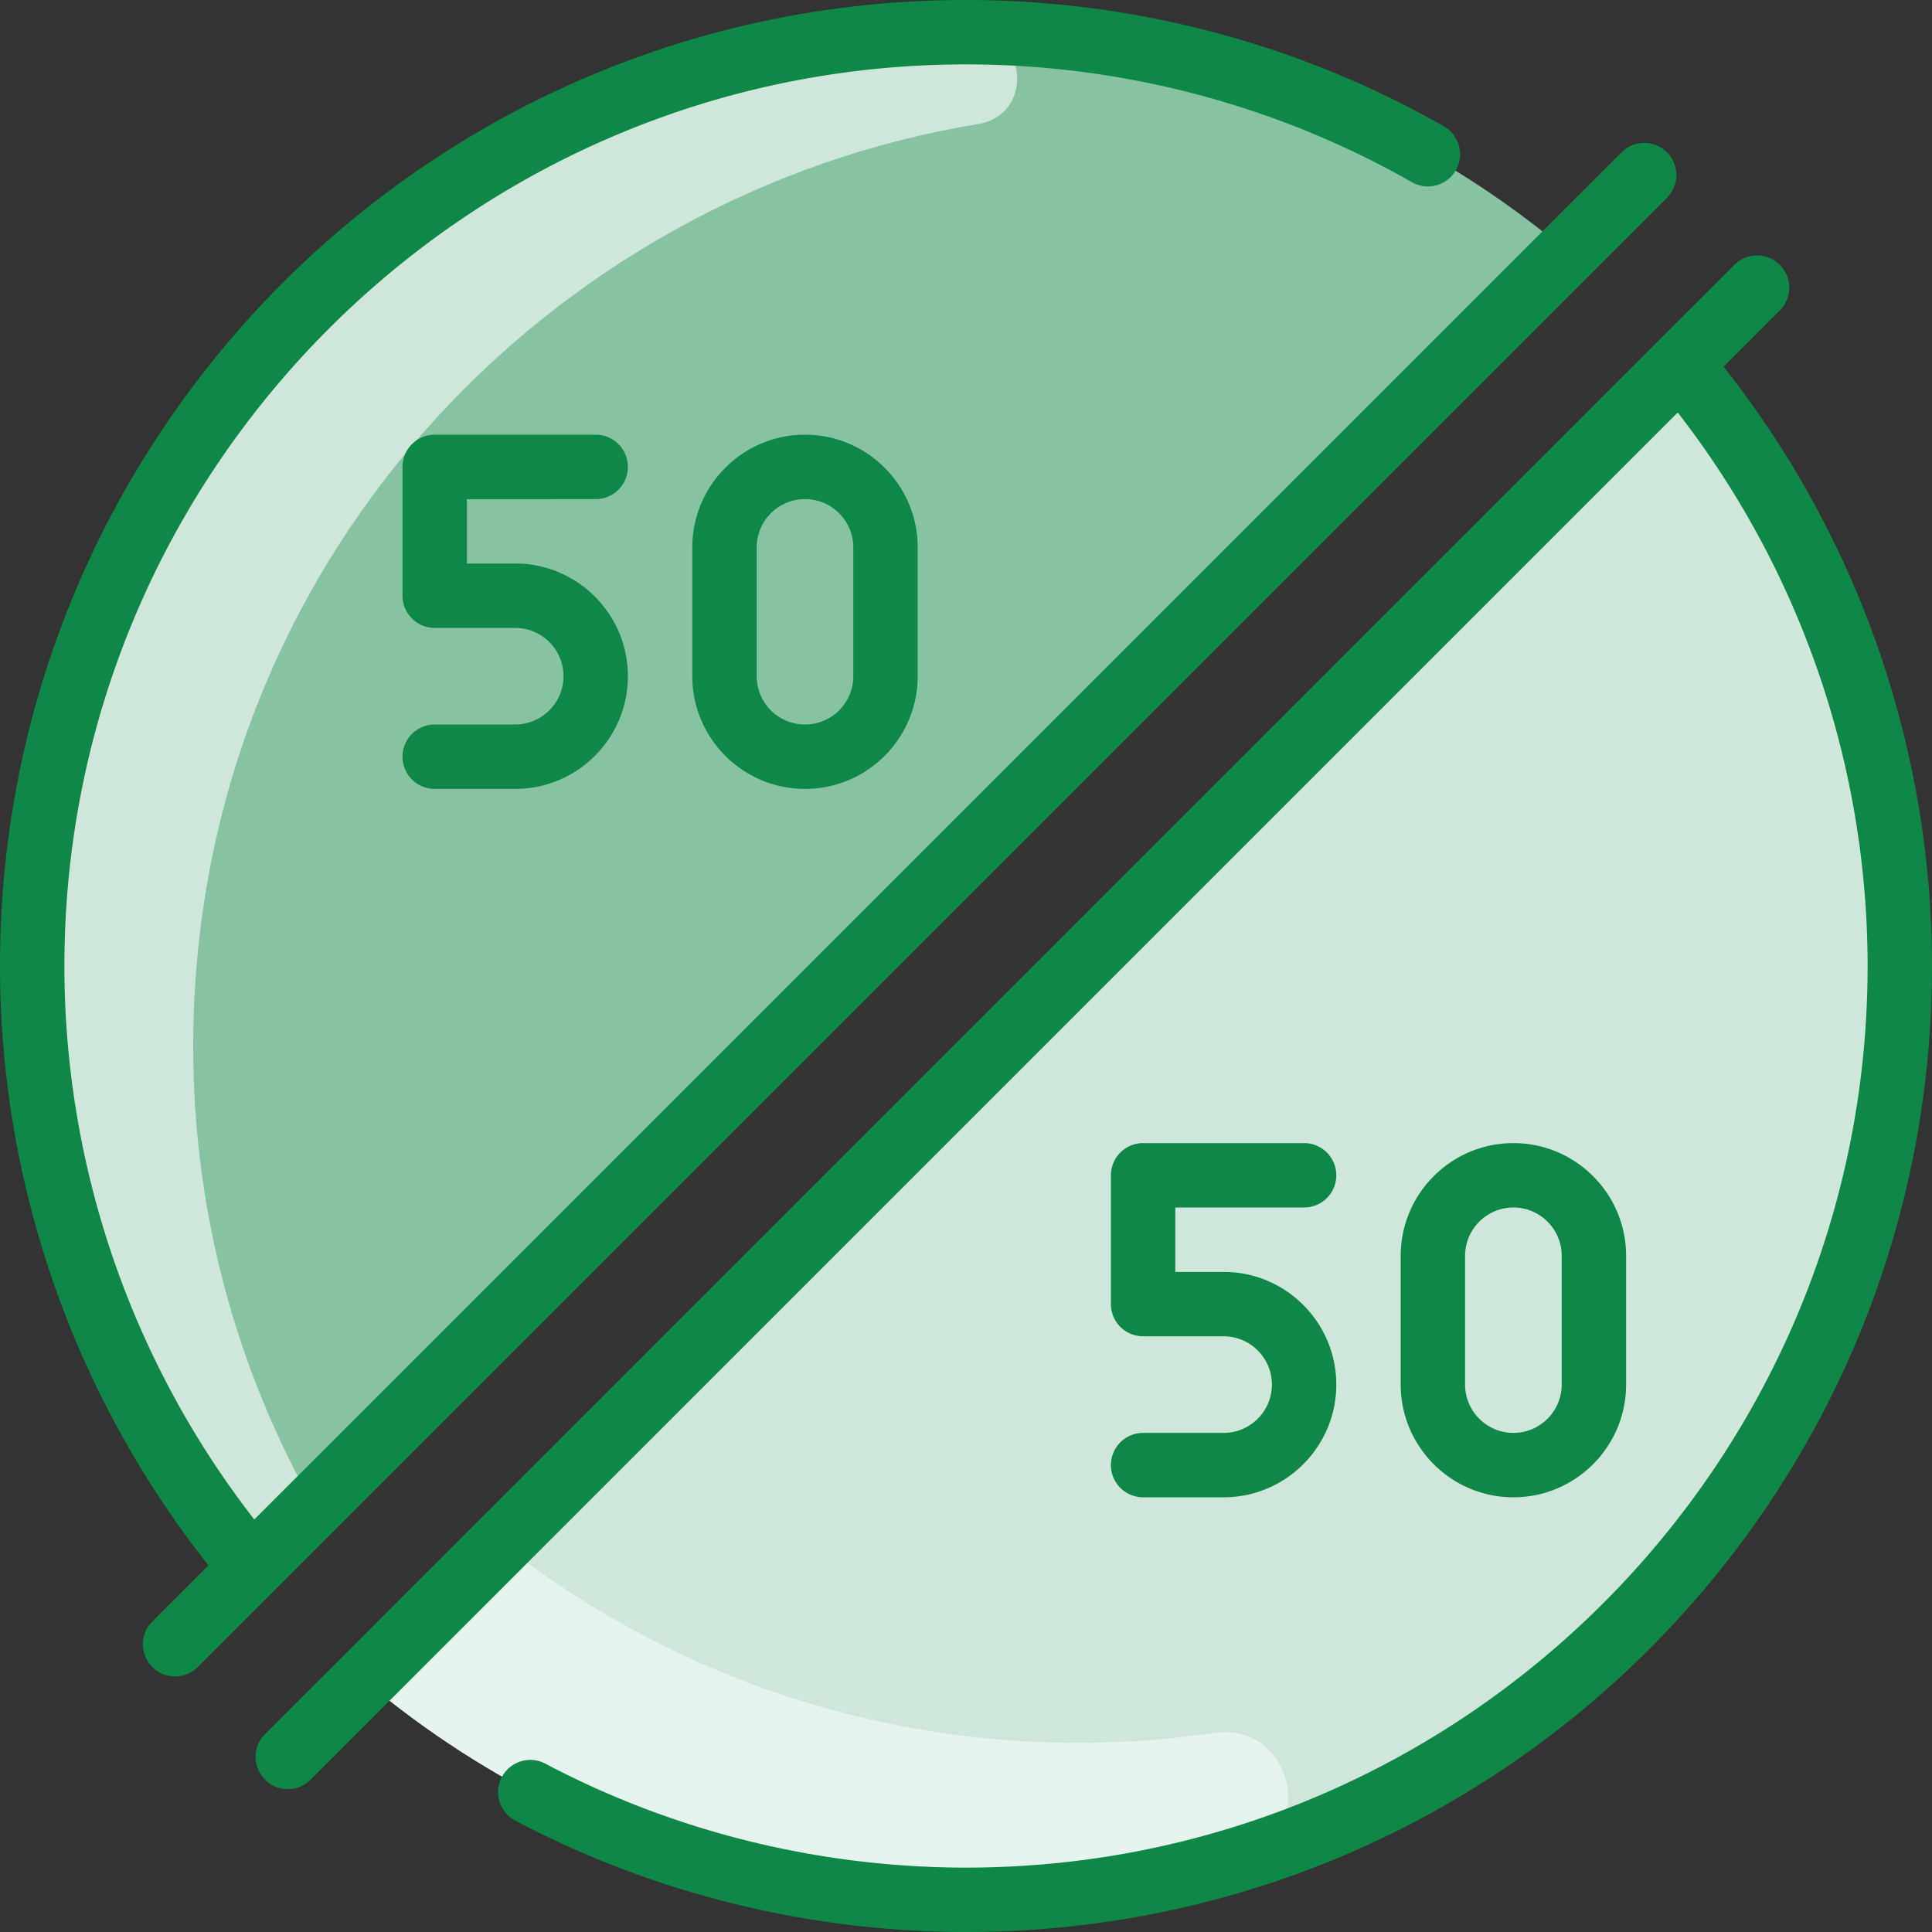
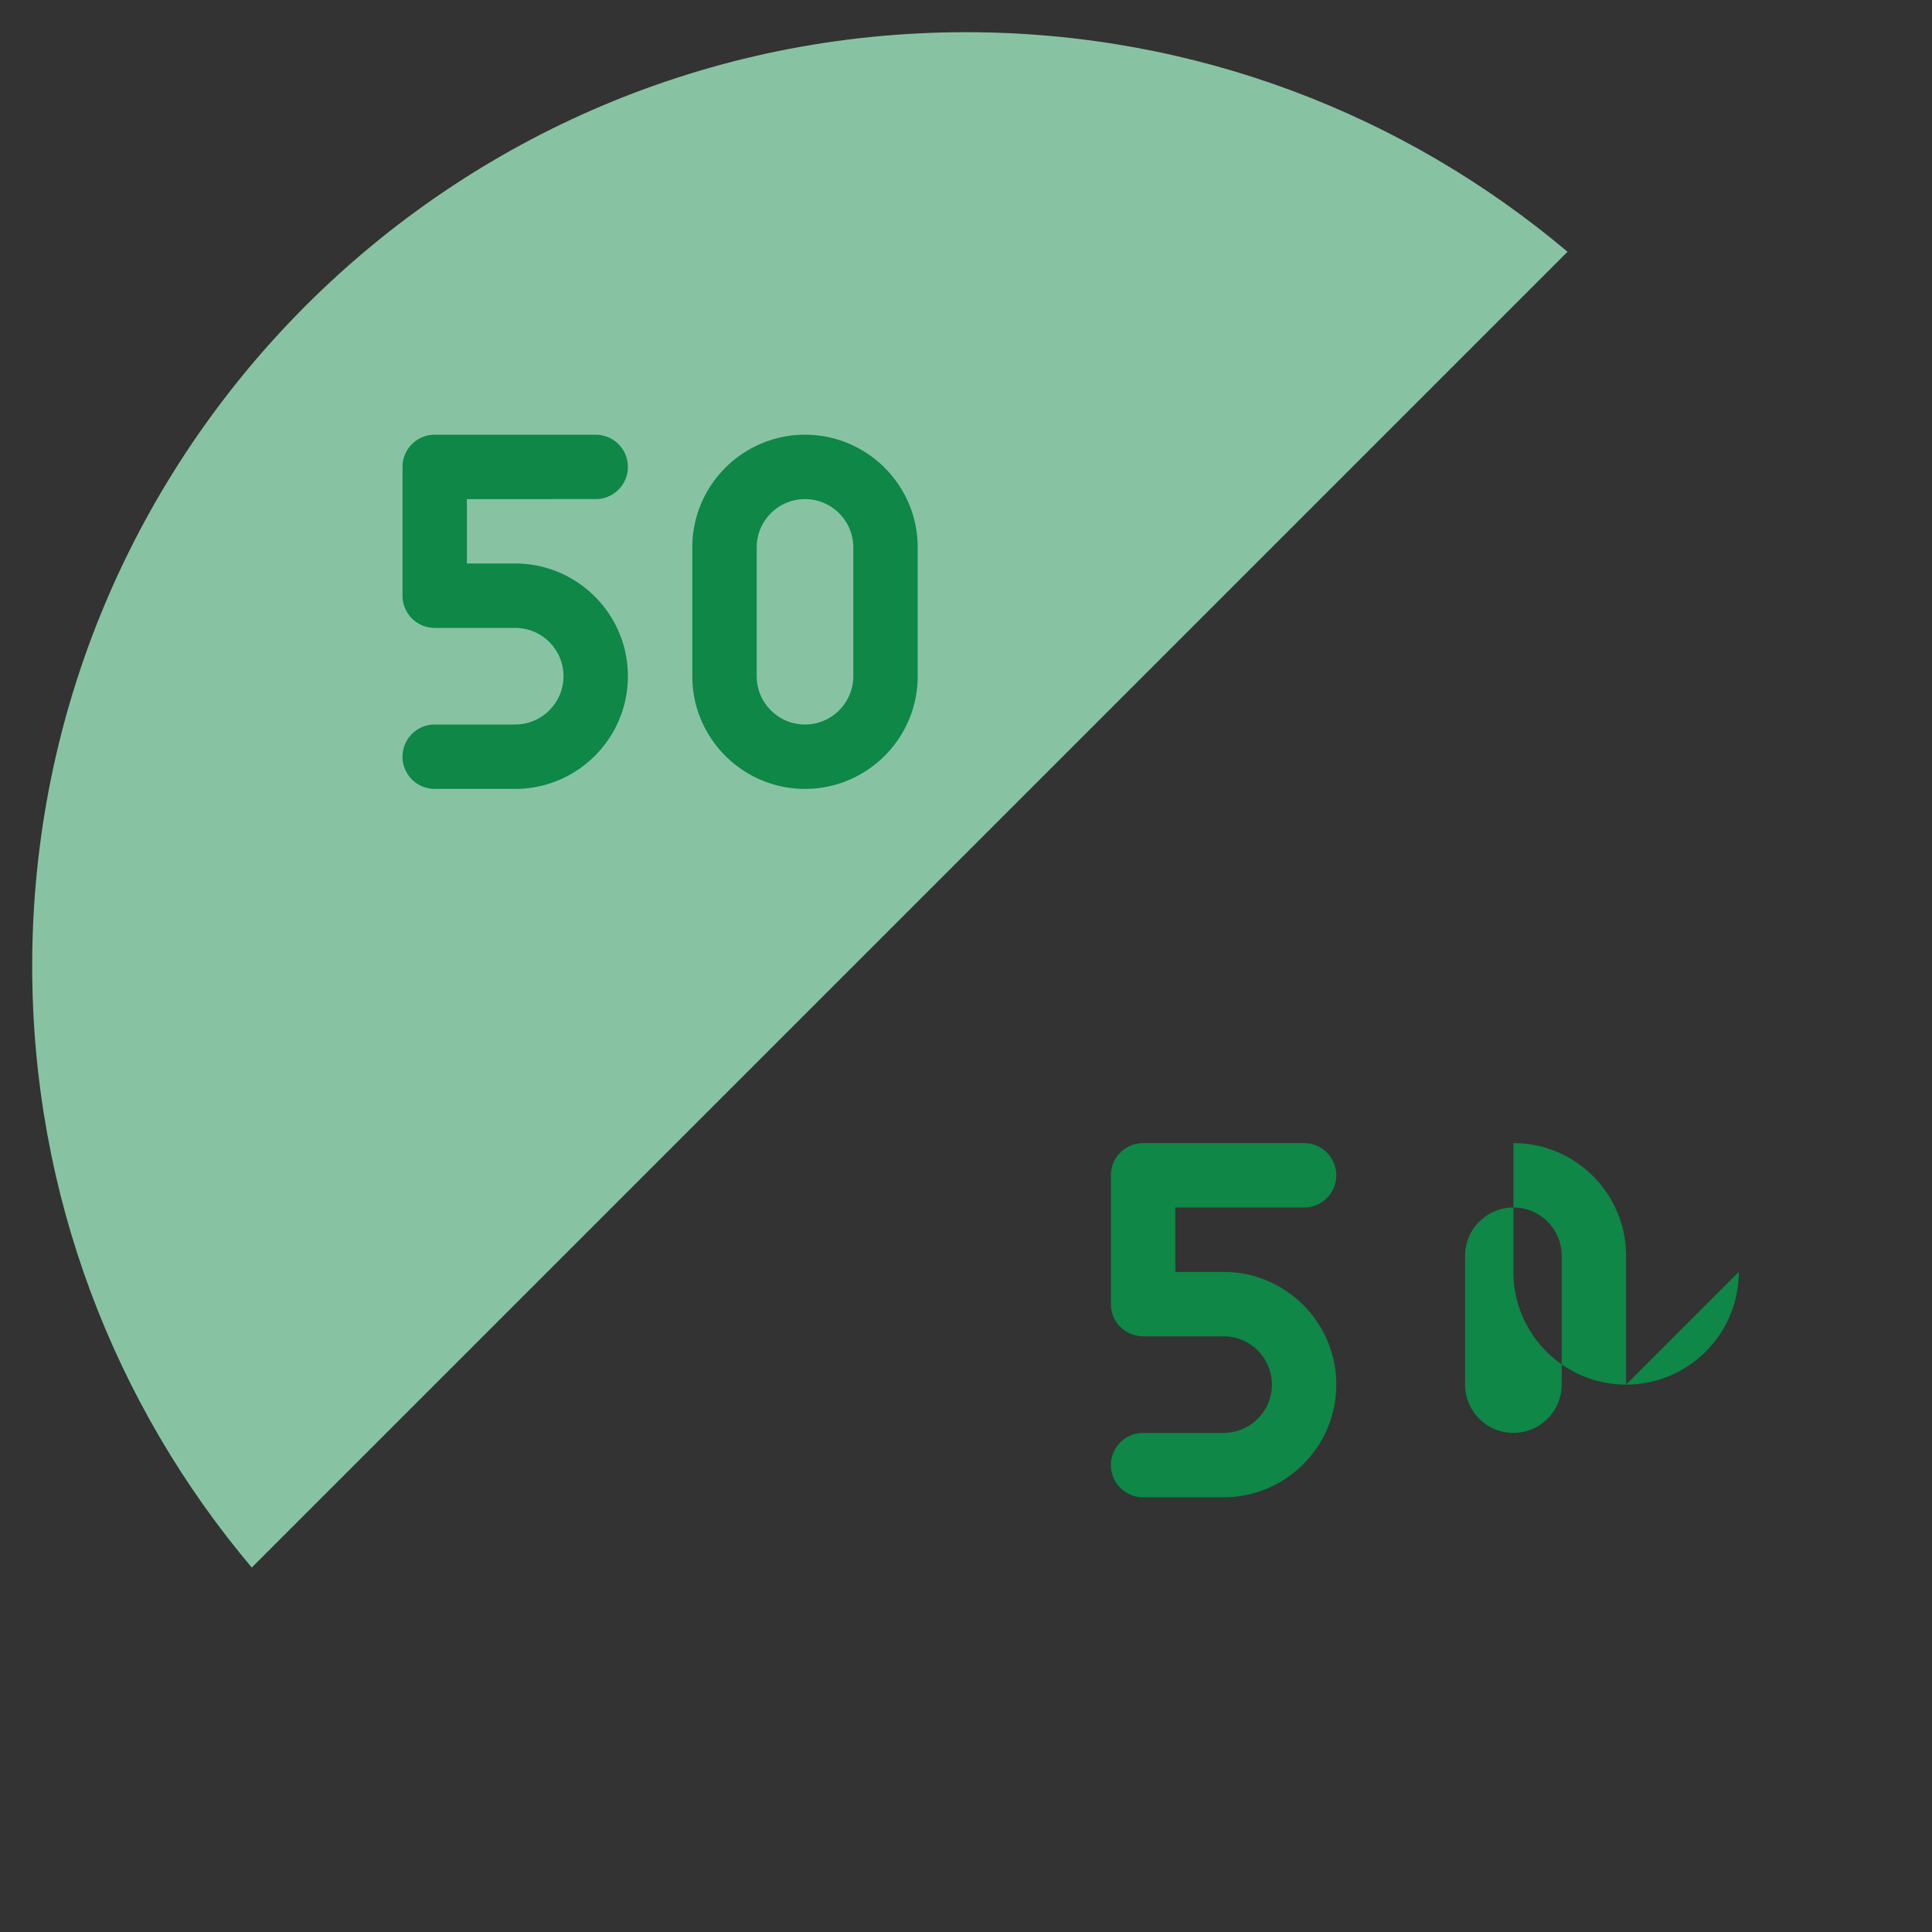
<svg xmlns="http://www.w3.org/2000/svg" version="1.1" width="512" height="512" x="0" y="0" viewBox="0 0 480 480" style="enable-background:new 0 0 512 512" xml:space="preserve" class="">
  <rect x="0" y="0" width="480" height="480" fill="#333333" stroke="none" />
  <g>
    <path fill="#87c3a3" d="m389.45 62.55-326.9 326.9C28.51 349.08 8 296.94 8 240 8 111.87 111.87 8 240 8c56.94 0 109.08 20.51 149.45 54.55z" opacity="1" data-original="#b9dcff" class="" />
-     <path fill="#cfe7da" d="M241.356 8.004c14.07.081 15.581 20.523 1.697 22.801C136.246 48.333 48 140.397 48 260c0 41.46 10.88 80.38 29.94 114.06l-15.39 15.39C28.51 349.08 8 296.94 8 240 8 111.986 112.037 7.264 241.356 8.004zM417.45 90.55C451.49 130.92 472 183.06 472 240c0 128.13-103.87 232-232 232-56.94 0-109.08-20.51-149.45-54.55z" opacity="1" data-original="#d1e7ff" class="" />
-     <path fill="#e7f3ed" d="M301.555 430.546c19.661-2.875 26.113 25.244 7.132 31.119-72.968 22.585-155.737 8.401-218.136-44.214l34.06-34.06c51.876 40.835 116.043 56.06 176.944 47.155z" opacity="1" data-original="#e8f3ff" class="" />
    <g fill="#2e58ff">
-       <path d="m428.216 91.098 13.941-13.941a8 8 0 1 0-11.314-11.313l-365 365c-5.055 5.054-1.406 13.657 5.657 13.657a7.976 7.976 0 0 0 5.657-2.343L416.824 102.49C447.301 141.662 464 190.148 464 240c0 123.514-100.486 224-224 224-36.443 0-72.614-8.946-104.603-25.871a8.001 8.001 0 0 0-7.483 14.143C162.2 470.412 200.959 480 240 480c132.641 0 240-107.341 240-240 0-54.079-18.345-106.658-51.784-148.902zM414.157 37.843a8 8 0 0 0-11.314 0L63.177 377.51C32.699 338.338 16 289.852 16 240 16 116.486 116.486 16 240 16c38.918 0 77.247 10.132 110.842 29.3a8 8 0 0 0 7.93-13.896C322.765 10.859 281.694 0 240 0 107.36 0 0 107.341 0 240c0 54.079 18.346 106.658 51.784 148.902l-13.941 13.941c-5.055 5.054-1.406 13.657 5.657 13.657a7.976 7.976 0 0 0 5.657-2.343l365-365a8 8 0 0 0 0-11.314z" fill="#0e8747" opacity="1" data-original="#2e58ff" class="" />
-       <path d="M304 356h-20a8 8 0 0 0 0 16h20c15.439 0 28-12.561 28-28s-12.561-28-28-28h-12v-16h32a8 8 0 0 0 0-16h-40a8 8 0 0 0-8 8v32a8 8 0 0 0 8 8h20c6.617 0 12 5.383 12 12s-5.383 12-12 12zM404 344v-32c0-15.439-12.561-28-28-28s-28 12.561-28 28v32c0 15.439 12.561 28 28 28s28-12.561 28-28zm-40 0v-32c0-6.617 5.383-12 12-12s12 5.383 12 12v32c0 6.617-5.383 12-12 12s-12-5.383-12-12zM148 124a8 8 0 0 0 0-16h-40a8 8 0 0 0-8 8v32a8 8 0 0 0 8 8h20c6.617 0 12 5.383 12 12s-5.383 12-12 12h-20a8 8 0 0 0 0 16h20c15.439 0 28-12.561 28-28s-12.561-28-28-28h-12v-16zM172 136v32c0 15.439 12.561 28 28 28s28-12.561 28-28v-32c0-15.439-12.561-28-28-28s-28 12.561-28 28zm40 0v32c0 6.617-5.383 12-12 12s-12-5.383-12-12v-32c0-6.617 5.383-12 12-12s12 5.383 12 12z" fill="#0e8747" opacity="1" data-original="#2e58ff" class="" />
+       <path d="M304 356h-20a8 8 0 0 0 0 16h20c15.439 0 28-12.561 28-28s-12.561-28-28-28h-12v-16h32a8 8 0 0 0 0-16h-40a8 8 0 0 0-8 8v32a8 8 0 0 0 8 8h20c6.617 0 12 5.383 12 12s-5.383 12-12 12zM404 344v-32c0-15.439-12.561-28-28-28v32c0 15.439 12.561 28 28 28s28-12.561 28-28zm-40 0v-32c0-6.617 5.383-12 12-12s12 5.383 12 12v32c0 6.617-5.383 12-12 12s-12-5.383-12-12zM148 124a8 8 0 0 0 0-16h-40a8 8 0 0 0-8 8v32a8 8 0 0 0 8 8h20c6.617 0 12 5.383 12 12s-5.383 12-12 12h-20a8 8 0 0 0 0 16h20c15.439 0 28-12.561 28-28s-12.561-28-28-28h-12v-16zM172 136v32c0 15.439 12.561 28 28 28s28-12.561 28-28v-32c0-15.439-12.561-28-28-28s-28 12.561-28 28zm40 0v32c0 6.617-5.383 12-12 12s-12-5.383-12-12v-32c0-6.617 5.383-12 12-12s12 5.383 12 12z" fill="#0e8747" opacity="1" data-original="#2e58ff" class="" />
    </g>
  </g>
</svg>